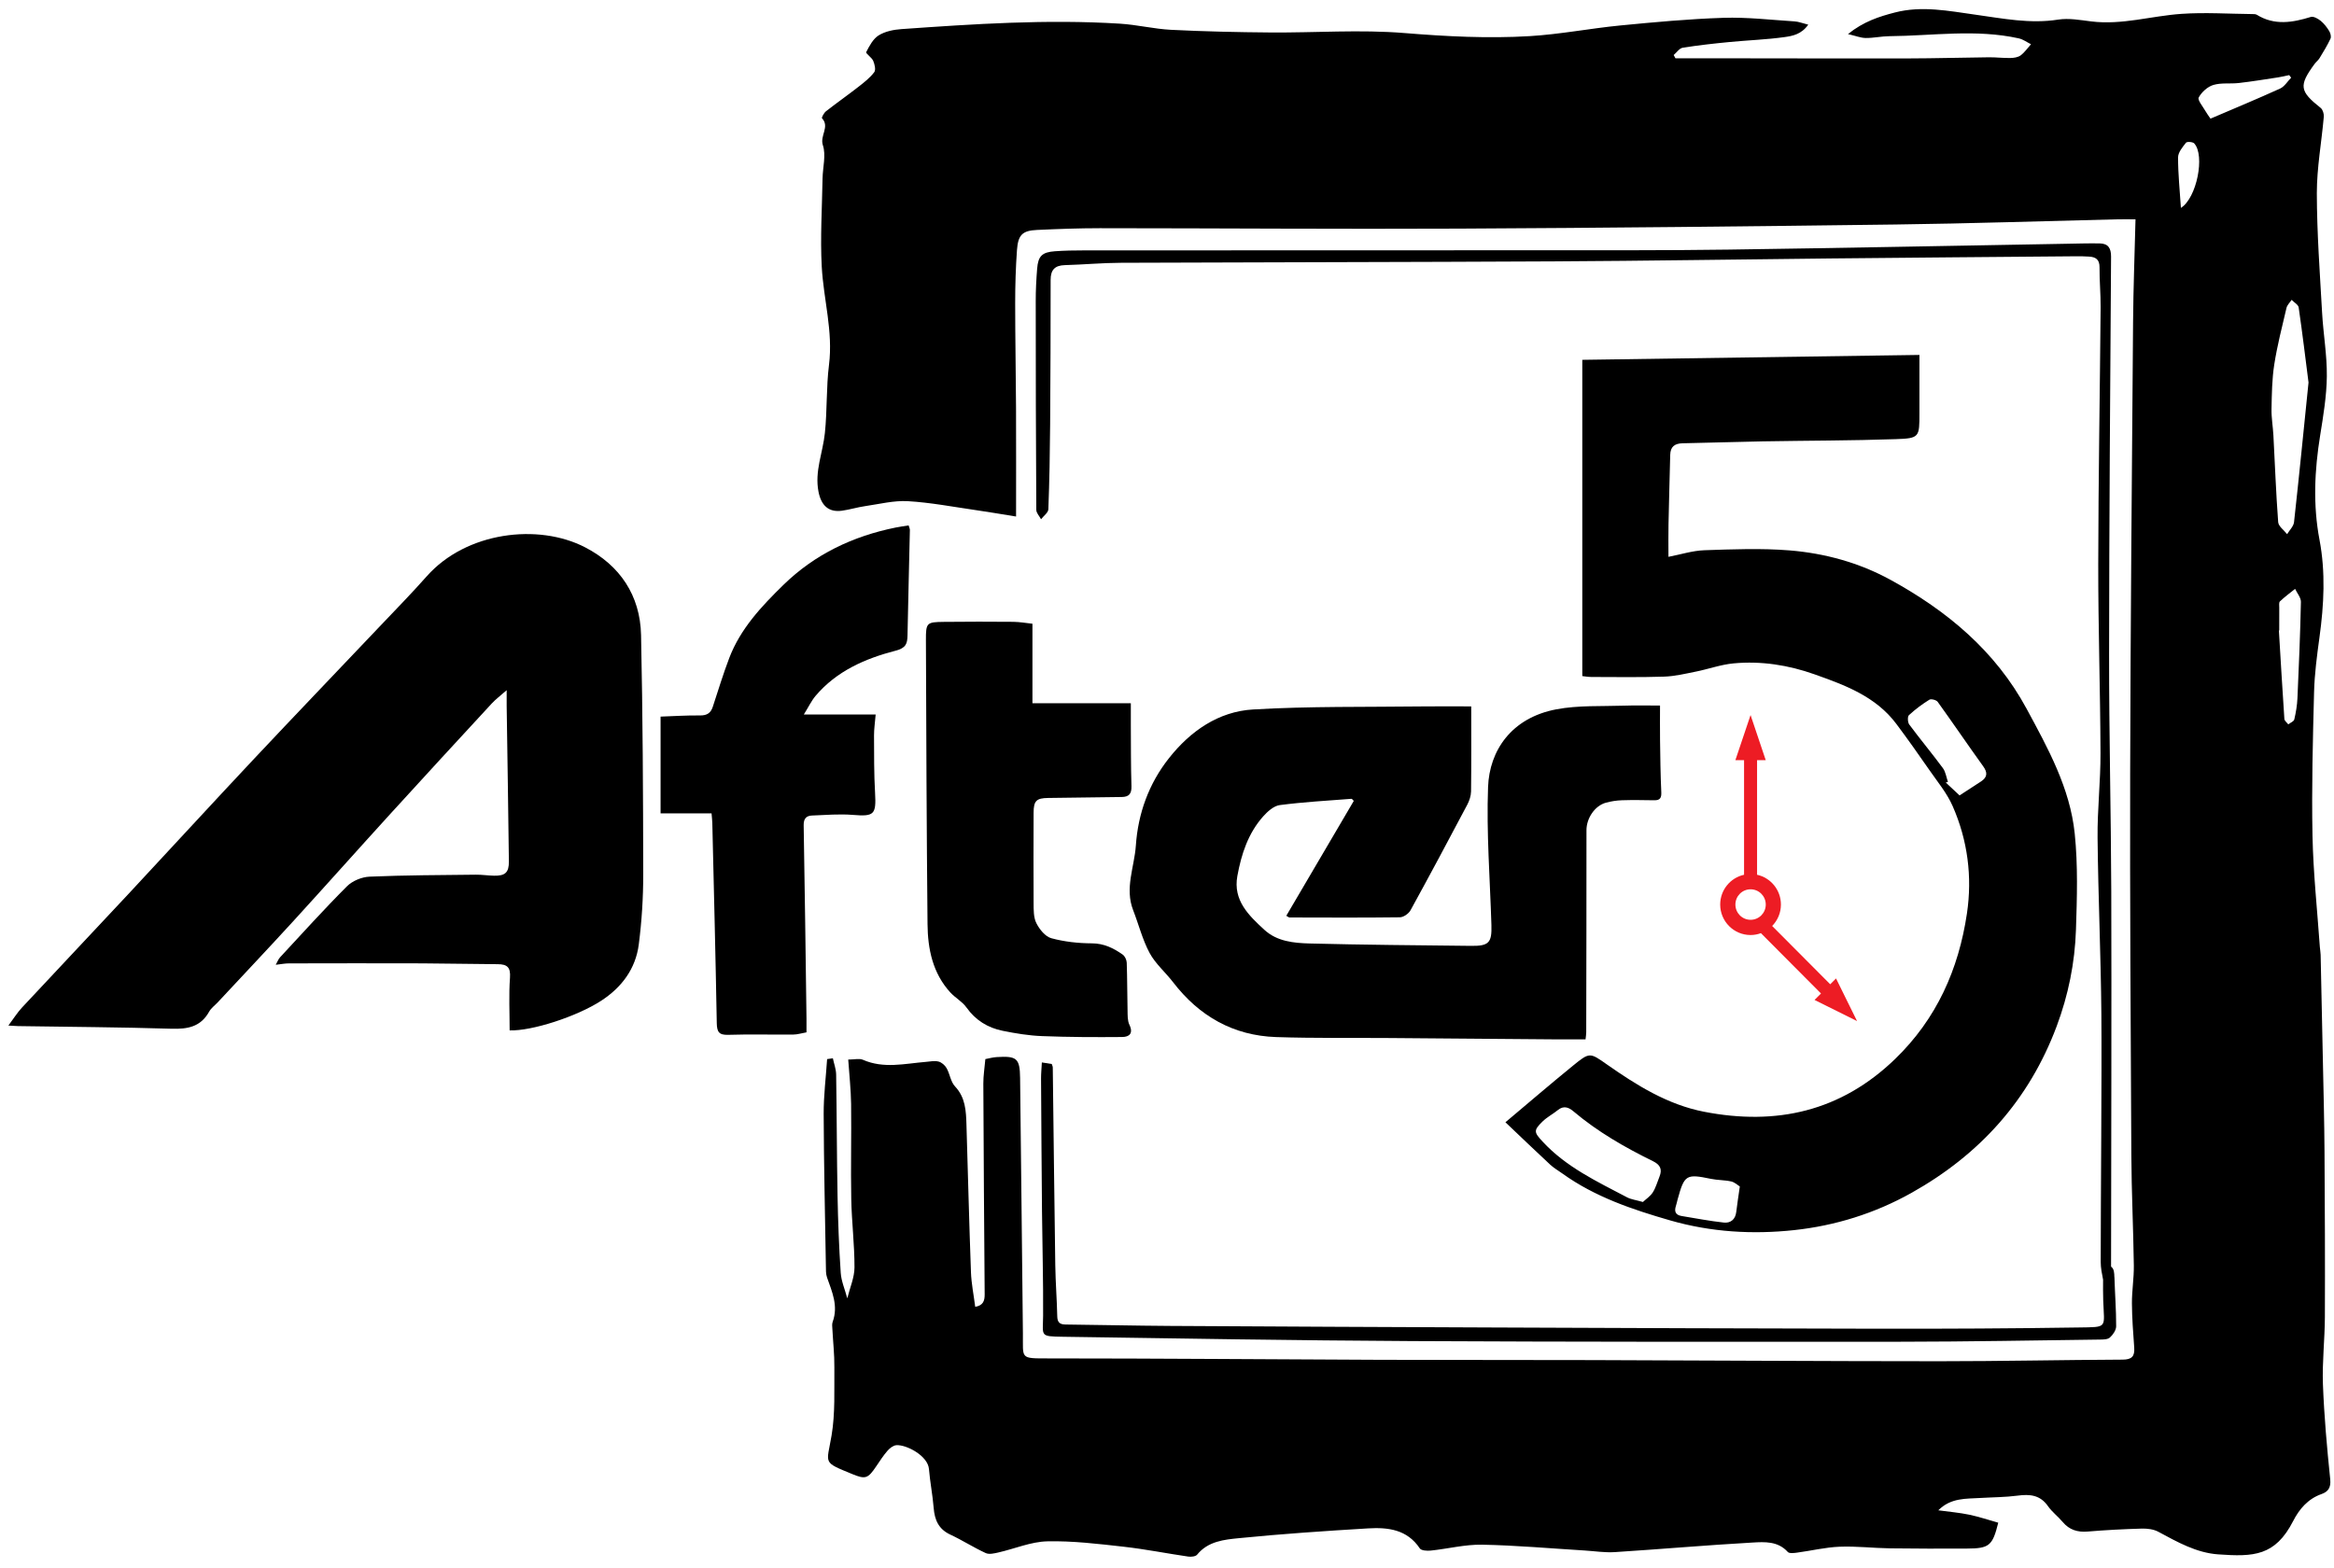
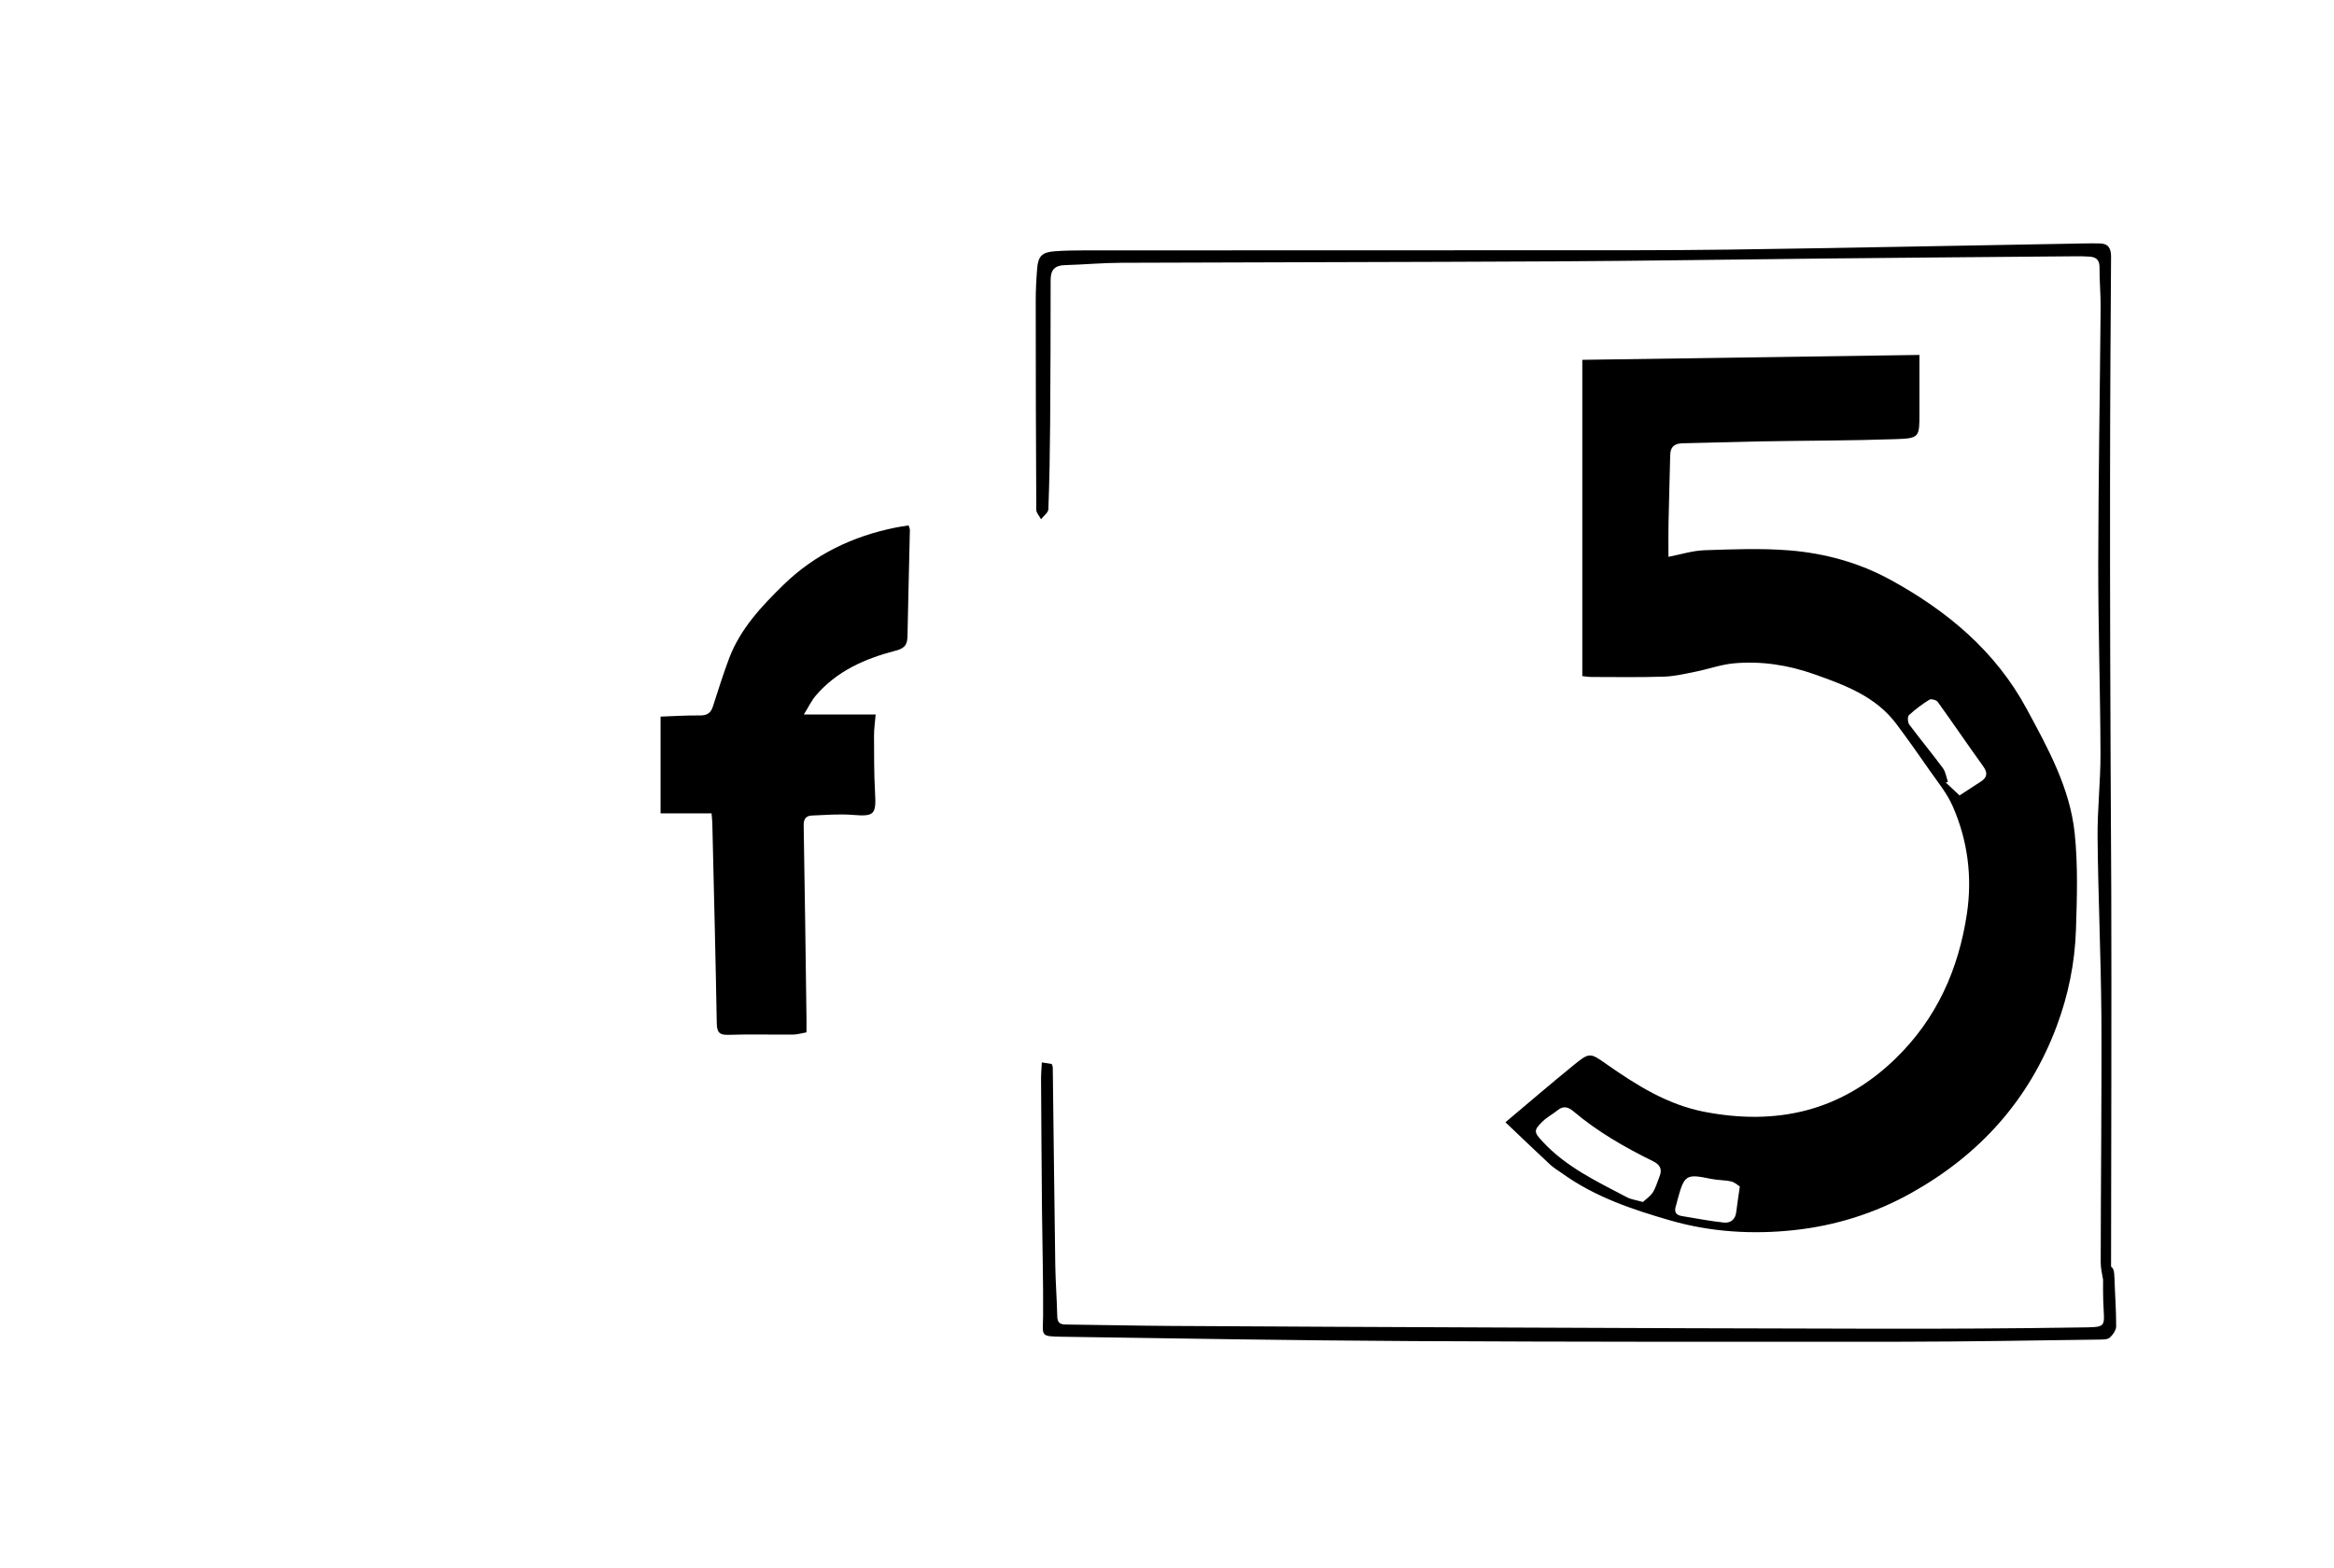
<svg xmlns="http://www.w3.org/2000/svg" width="183" height="123" viewBox="0 0 183 123" fill="none">
-   <path d="M65.302 82.999C65.39 83.423 65.552 83.847 65.559 84.272C65.61 87.444 65.61 90.616 65.669 93.788C65.707 95.802 65.783 97.816 65.918 99.825C65.96 100.474 66.241 101.108 66.433 101.827C66.638 100.99 66.996 100.194 66.997 99.396C67.002 97.613 66.778 95.83 66.744 94.046C66.696 91.559 66.763 89.07 66.732 86.583C66.717 85.432 66.586 84.284 66.506 83.1C67.001 83.1 67.378 82.994 67.657 83.117C69.284 83.831 70.932 83.42 72.576 83.283C72.914 83.256 73.271 83.177 73.586 83.256C73.829 83.317 74.093 83.548 74.22 83.775C74.477 84.231 74.538 84.843 74.878 85.203C75.701 86.078 75.743 87.126 75.776 88.203C75.893 92.06 75.988 95.917 76.129 99.772C76.162 100.667 76.344 101.557 76.463 102.493C77.09 102.386 77.209 102.013 77.204 101.514C77.162 96.006 77.122 90.497 77.099 84.988C77.095 84.369 77.199 83.751 77.258 83.063C77.544 83.01 77.842 82.923 78.143 82.906C79.714 82.808 79.962 82.989 79.982 84.54C80.071 91.219 80.12 97.898 80.202 104.577C80.225 106.571 79.938 106.538 82.176 106.538C90.868 106.538 99.559 106.615 108.251 106.648C113.77 106.668 119.291 106.653 124.81 106.67C133.898 106.697 142.986 106.759 152.075 106.76C156.859 106.76 161.642 106.656 166.427 106.634C167.142 106.631 167.386 106.381 167.336 105.694C167.253 104.536 167.163 103.375 167.156 102.215C167.151 101.229 167.319 100.242 167.306 99.256C167.267 96.363 167.125 93.471 167.11 90.577C167.056 80.57 166.995 70.562 167.018 60.556C167.047 48.785 167.154 37.013 167.246 25.244C167.267 22.605 167.369 19.966 167.437 17.202C166.964 17.202 166.466 17.192 165.968 17.202C160.193 17.339 154.421 17.533 148.647 17.607C137.241 17.754 125.834 17.875 114.428 17.93C105.029 17.974 95.63 17.901 86.231 17.897C84.59 17.897 82.948 17.959 81.308 18.034C80.169 18.087 79.824 18.413 79.737 19.609C79.637 20.996 79.596 22.391 79.596 23.784C79.596 26.513 79.649 29.241 79.663 31.971C79.676 34.752 79.666 37.531 79.666 40.51C78.442 40.314 77.463 40.143 76.48 40.003C74.718 39.75 72.958 39.41 71.187 39.307C70.08 39.244 68.951 39.533 67.835 39.694C67.22 39.782 66.62 39.972 66.004 40.056C64.947 40.197 64.382 39.62 64.176 38.57C63.86 36.959 64.518 35.498 64.676 33.964C64.862 32.188 64.777 30.381 64.999 28.611C65.329 25.987 64.569 23.478 64.43 20.912C64.306 18.618 64.454 16.308 64.493 14.006C64.508 13.124 64.778 12.17 64.518 11.386C64.268 10.632 65.078 9.947 64.45 9.274C64.406 9.226 64.6 8.856 64.758 8.731C65.601 8.072 66.479 7.455 67.322 6.797C67.762 6.454 68.215 6.1 68.546 5.661C68.682 5.482 68.58 5.04 68.465 4.771C68.349 4.503 67.864 4.189 67.915 4.088C68.165 3.601 68.458 3.043 68.895 2.773C69.4 2.46 70.066 2.325 70.675 2.283C76.378 1.881 82.082 1.5 87.802 1.856C89.149 1.939 90.48 2.271 91.826 2.339C94.419 2.469 97.017 2.527 99.614 2.547C103.12 2.575 106.643 2.307 110.125 2.592C113.403 2.86 116.666 3.029 119.934 2.834C122.311 2.693 124.668 2.228 127.041 1.997C129.731 1.736 132.429 1.485 135.128 1.398C136.984 1.338 138.851 1.56 140.711 1.678C141.023 1.697 141.325 1.823 141.778 1.934C141.242 2.698 140.536 2.822 139.924 2.908C138.499 3.109 137.054 3.154 135.619 3.294C134.386 3.413 133.155 3.548 131.933 3.745C131.674 3.786 131.462 4.117 131.227 4.315C131.273 4.401 131.319 4.484 131.365 4.57C132.091 4.57 132.817 4.57 133.545 4.57C138.894 4.575 144.245 4.59 149.594 4.582C151.712 4.578 153.829 4.515 155.948 4.493C156.509 4.488 157.072 4.56 157.631 4.548C157.903 4.543 158.224 4.496 158.432 4.343C158.745 4.109 158.976 3.765 159.243 3.47C158.925 3.313 158.624 3.085 158.289 3.01C154.921 2.262 151.527 2.809 148.142 2.838C147.521 2.843 146.902 2.986 146.283 2.98C145.892 2.976 145.501 2.814 144.894 2.672C146.118 1.685 147.336 1.299 148.574 0.979C150.69 0.431 152.787 0.86 154.888 1.152C157.034 1.449 159.166 1.885 161.368 1.538C162.208 1.406 163.108 1.574 163.97 1.68C166.374 1.979 168.681 1.249 171.04 1.087C172.888 0.959 174.755 1.087 176.615 1.104C176.727 1.104 176.858 1.104 176.948 1.159C178.33 2.014 179.742 1.774 181.182 1.329C181.393 1.265 181.741 1.459 181.95 1.628C182.219 1.845 182.442 2.137 182.624 2.435C182.726 2.599 182.797 2.88 182.724 3.034C182.477 3.562 182.17 4.064 181.865 4.563C181.763 4.73 181.595 4.853 181.478 5.014C180.226 6.722 180.298 7.149 181.959 8.468C182.122 8.598 182.219 8.931 182.2 9.156C182.025 11.157 181.653 13.155 181.654 15.154C181.66 18.275 181.891 21.395 182.066 24.515C182.159 26.185 182.457 27.851 182.438 29.518C182.421 31.062 182.161 32.613 181.915 34.145C181.474 36.882 181.343 39.6 181.865 42.346C182.346 44.88 182.212 47.428 181.862 49.975C181.666 51.405 181.474 52.845 181.437 54.285C181.34 58.036 181.24 61.791 181.314 65.54C181.372 68.459 181.688 71.374 181.892 74.291C181.906 74.489 181.949 74.686 181.952 74.884C182.013 77.608 182.071 80.331 182.125 83.056C182.175 85.488 182.241 87.921 182.256 90.355C182.285 94.668 182.302 98.981 182.285 103.294C182.278 105.052 182.068 106.813 182.132 108.564C182.226 111.053 182.448 113.54 182.704 116.02C182.772 116.69 182.525 117.001 182.013 117.18C180.956 117.553 180.274 118.362 179.805 119.28C178.386 122.054 176.691 122.103 173.92 121.907C172.203 121.786 170.715 120.935 169.222 120.132C168.85 119.932 168.358 119.874 167.925 119.886C166.512 119.925 165.097 120 163.689 120.117C162.893 120.182 162.252 119.99 161.729 119.368C161.365 118.935 160.894 118.584 160.574 118.125C159.962 117.247 159.156 117.173 158.197 117.3C157.226 117.428 156.239 117.425 155.259 117.484C154.135 117.554 152.962 117.459 151.974 118.451C152.863 118.572 153.642 118.637 154.402 118.796C155.171 118.957 155.921 119.211 156.675 119.423C156.227 121.232 155.975 121.446 154.21 121.452C152.2 121.459 150.191 121.463 148.183 121.434C146.865 121.415 145.544 121.254 144.231 121.307C143.119 121.352 142.016 121.622 140.907 121.77C140.662 121.803 140.295 121.85 140.174 121.719C139.401 120.86 138.363 120.925 137.413 120.979C133.807 121.184 130.205 121.5 126.599 121.731C125.819 121.78 125.026 121.651 124.239 121.603C121.561 121.44 118.883 121.198 116.202 121.148C114.865 121.124 113.526 121.47 112.182 121.61C111.897 121.64 111.439 121.615 111.322 121.439C110.326 119.946 108.821 119.777 107.269 119.869C103.89 120.072 100.51 120.299 97.143 120.636C95.982 120.752 94.722 120.872 93.863 121.929C93.744 122.076 93.394 122.113 93.17 122.081C91.478 121.835 89.798 121.497 88.101 121.307C86.112 121.085 84.106 120.839 82.113 120.885C80.834 120.914 79.569 121.464 78.292 121.755C77.964 121.83 77.558 121.931 77.284 121.804C76.337 121.369 75.453 120.796 74.507 120.356C73.588 119.927 73.281 119.204 73.205 118.258C73.123 117.24 72.921 116.232 72.836 115.214C72.748 114.167 71.064 113.292 70.287 113.344C70.044 113.359 69.765 113.573 69.592 113.772C69.26 114.153 68.981 114.584 68.698 115.006C68.053 115.961 67.859 116.037 66.834 115.614C64.457 114.635 64.817 114.854 65.2 112.584C65.494 110.838 65.401 109.022 65.419 107.235C65.43 106.244 65.316 105.25 65.265 104.258C65.254 104.061 65.222 103.844 65.287 103.669C65.741 102.427 65.243 101.321 64.845 100.191C64.744 99.907 64.76 99.576 64.754 99.265C64.688 95.298 64.596 91.332 64.581 87.364C64.576 85.931 64.756 84.498 64.851 83.064C65.003 83.044 65.152 83.022 65.304 83.001L65.302 82.999ZM181.003 30.003C180.78 28.259 180.531 26.182 180.23 24.113C180.197 23.893 179.867 23.715 179.677 23.517C179.539 23.727 179.328 23.922 179.274 24.152C178.929 25.627 178.548 27.099 178.315 28.594C178.137 29.742 178.123 30.92 178.101 32.087C178.087 32.779 178.215 33.471 178.25 34.164C178.371 36.426 178.453 38.691 178.623 40.949C178.648 41.281 179.08 41.579 179.323 41.894C179.51 41.581 179.828 41.282 179.866 40.953C180.257 37.425 180.605 33.893 181.002 30.003H181.003ZM178.706 49.446L178.679 49.449C178.818 51.762 178.953 54.075 179.109 56.386C179.119 56.535 179.308 56.669 179.413 56.811C179.578 56.685 179.85 56.582 179.886 56.425C180.015 55.879 180.109 55.315 180.134 54.753C180.248 52.24 180.352 49.726 180.406 47.21C180.413 46.871 180.109 46.525 179.949 46.183C179.549 46.506 179.133 46.813 178.761 47.165C178.669 47.252 178.71 47.491 178.708 47.66C178.703 48.255 178.706 48.849 178.706 49.444V49.446ZM173.318 9.305C175.144 8.523 176.975 7.764 178.779 6.943C179.123 6.785 179.356 6.382 179.64 6.094C179.589 6.025 179.538 5.959 179.487 5.89C179.192 5.952 178.9 6.027 178.604 6.071C177.584 6.227 176.565 6.393 175.542 6.51C174.875 6.587 174.166 6.476 173.539 6.664C173.087 6.799 172.621 7.223 172.393 7.645C172.286 7.844 172.713 8.345 172.913 8.7C173.031 8.909 173.178 9.098 173.318 9.307V9.305ZM170.997 16.305C172.24 15.536 172.9 12.187 172.041 11.247C171.927 11.123 171.473 11.092 171.395 11.193C171.125 11.534 170.776 11.953 170.774 12.342C170.771 13.632 170.907 14.92 170.997 16.305Z" fill="black" />
  <path d="M130.814 43.672C131.783 43.486 132.703 43.187 133.631 43.154C135.852 43.079 138.09 42.989 140.298 43.166C143.077 43.39 145.777 44.132 148.237 45.481C152.659 47.907 156.446 51.045 158.899 55.587C160.576 58.689 162.302 61.808 162.671 65.373C162.929 67.867 162.851 70.409 162.768 72.923C162.683 75.513 162.169 78.046 161.256 80.487C159.088 86.276 155.223 90.557 149.871 93.556C146.992 95.17 143.884 96.132 140.664 96.477C137.42 96.826 134.152 96.636 130.95 95.714C127.966 94.853 125.059 93.874 122.505 92.041C122.183 91.81 121.835 91.611 121.547 91.344C120.388 90.268 119.249 89.171 118.035 88.018C119.808 86.529 121.556 85.024 123.345 83.568C124.632 82.521 124.659 82.545 125.963 83.463C128.316 85.113 130.743 86.635 133.609 87.193C139.275 88.295 144.333 87.173 148.596 83.047C151.838 79.908 153.567 76.03 154.22 71.645C154.65 68.758 154.278 65.902 153.101 63.224C152.653 62.201 151.906 61.306 151.262 60.375C150.423 59.164 149.572 57.961 148.689 56.781C147.074 54.62 144.661 53.735 142.264 52.884C140.223 52.16 138.091 51.825 135.927 52.027C134.93 52.119 133.961 52.474 132.973 52.672C132.145 52.838 131.311 53.04 130.474 53.067C128.58 53.129 126.681 53.098 124.785 53.094C124.508 53.094 124.231 53.041 124.062 53.024V28.221C132.967 28.092 141.699 27.965 150.495 27.837C150.495 29.421 150.495 30.915 150.495 32.408C150.497 34.286 150.502 34.378 148.647 34.441C145.17 34.561 141.687 34.554 138.209 34.615C136.114 34.653 134.021 34.726 131.926 34.766C131.305 34.778 130.97 35.034 130.955 35.674C130.911 37.49 130.858 39.306 130.821 41.122C130.804 41.914 130.817 42.707 130.817 43.672H130.814ZM128.813 94.27C129.047 94.05 129.389 93.831 129.588 93.52C129.826 93.148 129.945 92.697 130.114 92.28C130.346 91.704 130.171 91.349 129.602 91.069C127.39 89.983 125.259 88.76 123.363 87.157C123 86.848 122.602 86.691 122.153 87.056C121.763 87.373 121.303 87.608 120.947 87.955C120.221 88.664 120.274 88.802 120.949 89.532C122.801 91.537 125.22 92.666 127.568 93.903C127.884 94.069 128.264 94.113 128.813 94.27ZM153.639 62.385C154.171 62.04 154.754 61.668 155.33 61.285C155.832 60.95 155.849 60.588 155.487 60.088C154.283 58.419 153.13 56.714 151.927 55.045C151.821 54.898 151.413 54.791 151.275 54.876C150.707 55.23 150.162 55.635 149.672 56.09C149.551 56.203 149.572 56.653 149.697 56.822C150.554 57.976 151.476 59.082 152.331 60.238C152.551 60.535 152.603 60.959 152.731 61.324C152.675 61.34 152.617 61.357 152.561 61.372C152.901 61.692 153.243 62.013 153.639 62.383V62.385ZM136.411 93.054C136.253 92.957 136.015 92.724 135.74 92.661C135.225 92.543 134.679 92.565 134.16 92.458C132.201 92.051 132.067 92.125 131.53 94.089C131.486 94.251 131.455 94.419 131.402 94.578C131.258 95.013 131.373 95.293 131.851 95.37C132.953 95.548 134.05 95.765 135.158 95.884C135.677 95.941 136.065 95.649 136.133 95.052C136.201 94.465 136.296 93.881 136.413 93.052L136.411 93.054Z" fill="black" />
-   <path d="M39.959 80.817C39.959 79.397 39.888 78.032 39.986 76.679C40.046 75.859 39.762 75.624 39.027 75.62C37.048 75.612 35.069 75.562 33.088 75.555C29.606 75.543 26.124 75.55 22.642 75.557C22.341 75.557 22.04 75.62 21.62 75.666C21.754 75.429 21.824 75.226 21.958 75.08C23.694 73.21 25.403 71.314 27.205 69.51C27.632 69.083 28.367 68.781 28.974 68.755C31.743 68.637 34.52 68.632 37.293 68.6C37.773 68.594 38.252 68.67 38.731 68.68C39.607 68.699 39.91 68.432 39.9 67.556C39.852 63.49 39.786 59.427 39.726 55.361C39.721 55.03 39.726 54.697 39.726 54.131C39.245 54.557 38.871 54.835 38.558 55.172C35.907 58.043 33.258 60.918 30.626 63.808C28.071 66.613 25.549 69.45 22.989 72.252C21.038 74.385 19.052 76.486 17.082 78.601C16.851 78.85 16.553 79.062 16.393 79.351C15.732 80.535 14.717 80.719 13.459 80.682C9.446 80.559 5.428 80.538 1.414 80.475C1.225 80.472 1.038 80.456 0.657 80.434C1.07 79.882 1.357 79.416 1.721 79.025C4.503 76.039 7.307 73.075 10.09 70.091C13.334 66.611 16.548 63.103 19.804 59.635C23.096 56.13 26.425 52.66 29.734 49.171C30.982 47.854 32.255 46.559 33.456 45.201C36.542 41.711 42.197 41.016 45.886 42.931C48.605 44.342 50.195 46.694 50.263 49.804C50.397 56.056 50.424 62.31 50.433 68.564C50.435 70.402 50.319 72.252 50.084 74.073C49.838 75.986 48.741 77.445 47.134 78.488C45.225 79.73 41.678 80.875 39.957 80.811L39.959 80.817Z" fill="black" />
-   <path d="M115.353 55.4C115.353 57.705 115.367 59.888 115.34 62.071C115.335 62.421 115.207 62.798 115.042 63.113C113.577 65.883 112.102 68.649 110.591 71.396C110.446 71.659 110.043 71.939 109.758 71.942C106.872 71.98 103.985 71.961 101.1 71.956C101.056 71.956 101.011 71.912 100.853 71.824C102.618 68.82 104.378 65.82 106.145 62.814C106.077 62.751 106.012 62.645 105.956 62.65C104.082 62.795 102.203 62.899 100.343 63.142C99.876 63.203 99.388 63.639 99.044 64.025C97.862 65.35 97.327 66.995 97.016 68.704C96.667 70.618 97.915 71.802 99.139 72.928C100.127 73.837 101.442 73.963 102.691 73.996C106.908 74.105 111.125 74.136 115.343 74.183C116.746 74.199 116.979 73.932 116.936 72.545C116.826 68.938 116.54 65.325 116.673 61.726C116.778 58.873 118.497 56.299 122.024 55.631C123.751 55.305 125.56 55.405 127.334 55.344C128.289 55.31 129.248 55.337 130.156 55.337C130.156 56.213 130.146 57.131 130.158 58.05C130.176 59.411 130.192 60.774 130.255 62.134C130.275 62.581 130.154 62.769 129.711 62.764C128.862 62.752 128.014 62.735 127.167 62.763C126.749 62.776 126.324 62.844 125.921 62.952C125.038 63.19 124.389 64.18 124.389 65.108C124.392 70.393 124.38 75.68 124.37 80.965C124.37 81.134 124.338 81.301 124.316 81.517C123.581 81.517 122.86 81.522 122.139 81.517C117.752 81.483 113.364 81.445 108.977 81.411C106.005 81.388 103.03 81.435 100.059 81.336C96.698 81.223 94.025 79.699 91.976 77.033C91.378 76.254 90.592 75.588 90.135 74.739C89.574 73.692 89.281 72.501 88.846 71.384C88.174 69.662 88.943 67.998 89.058 66.316C89.23 63.801 90.073 61.463 91.65 59.467C93.335 57.334 95.538 55.803 98.242 55.643C102.669 55.381 107.115 55.46 111.553 55.404C112.847 55.386 114.141 55.402 115.352 55.402L115.353 55.4Z" fill="black" />
  <path d="M63.234 80.965C62.843 81.033 62.52 81.138 62.196 81.139C60.499 81.155 58.798 81.105 57.103 81.16C56.372 81.184 56.214 80.933 56.2 80.244C56.107 75.014 55.972 69.785 55.85 64.555C55.845 64.332 55.816 64.11 55.791 63.793H51.793V56.203C52.776 56.169 53.83 56.099 54.884 56.111C55.425 56.118 55.726 55.93 55.889 55.429C56.307 54.152 56.7 52.862 57.178 51.606C58.057 49.304 59.708 47.55 61.425 45.872C63.889 43.467 66.876 42.051 70.226 41.374C70.552 41.308 70.882 41.265 71.243 41.207C71.287 41.364 71.343 41.468 71.34 41.569C71.28 44.325 71.207 47.081 71.154 49.837C71.142 50.494 71.02 50.826 70.221 51.032C67.841 51.649 65.594 52.626 63.942 54.58C63.626 54.955 63.41 55.417 63.024 56.039H68.657C68.604 56.687 68.526 57.184 68.529 57.679C68.536 59.184 68.524 60.692 68.611 62.194C68.708 63.89 68.536 64.047 66.878 63.912C65.817 63.825 64.741 63.919 63.673 63.96C63.221 63.977 63.005 64.199 63.013 64.722C63.103 69.781 63.165 74.841 63.234 79.901C63.24 80.239 63.234 80.576 63.234 80.967V80.965Z" fill="black" />
-   <path d="M80.95 48.921V55.154H88.664C88.664 55.681 88.66 56.263 88.664 56.844C88.674 58.449 88.664 60.055 88.713 61.661C88.732 62.259 88.513 62.503 87.946 62.508C86.023 62.53 84.102 62.558 82.179 62.583C81.257 62.595 81.043 62.81 81.041 63.741C81.036 66.1 81.025 68.459 81.041 70.818C81.045 71.353 81.03 71.951 81.256 72.4C81.499 72.884 81.955 73.454 82.427 73.582C83.451 73.862 84.544 73.98 85.609 73.985C86.557 73.989 87.305 74.359 88.025 74.867C88.198 74.99 88.334 75.28 88.343 75.501C88.387 76.742 88.378 77.988 88.407 79.23C88.416 79.615 88.395 80.044 88.553 80.374C88.883 81.059 88.53 81.327 87.986 81.331C85.892 81.348 83.798 81.343 81.706 81.26C80.671 81.221 79.632 81.05 78.615 80.844C77.452 80.608 76.492 80.022 75.776 79.013C75.448 78.551 74.895 78.257 74.506 77.831C73.125 76.315 72.742 74.426 72.724 72.47C72.652 65.053 72.625 57.636 72.598 50.218C72.593 48.831 72.654 48.788 74.016 48.773C75.827 48.754 77.639 48.752 79.45 48.769C79.953 48.774 80.455 48.867 80.946 48.918L80.95 48.921Z" fill="black" />
-   <path d="M165.78 100.17C165.77 99.839 165.768 99.521 165.52 99.337C165.532 90.878 165.563 78.145 165.536 69.935C165.515 63.74 165.36 57.542 165.366 51.347C165.372 40.942 165.451 30.538 165.52 20.133C165.525 19.443 165.279 19.1 164.624 19.09C163.723 19.076 162.82 19.105 161.919 19.12C153.12 19.274 144.321 19.453 135.522 19.576C130.625 19.645 125.728 19.624 120.832 19.628C108.887 19.634 96.941 19.631 84.996 19.638C84.233 19.638 83.466 19.65 82.706 19.706C81.708 19.778 81.398 20.082 81.319 21.064C81.251 21.913 81.206 22.767 81.208 23.618C81.208 29.074 81.22 34.532 81.252 39.987C81.252 40.233 81.495 40.478 81.625 40.722C81.824 40.462 82.187 40.208 82.198 39.94C82.283 37.724 82.32 35.507 82.337 33.29C82.366 29.509 82.376 25.729 82.376 21.949C82.376 21.167 82.704 20.815 83.488 20.794C84.959 20.753 86.428 20.615 87.899 20.61C99.219 20.564 110.541 20.558 121.864 20.499C129.08 20.461 136.296 20.343 143.51 20.27C149.935 20.205 156.361 20.154 162.786 20.099C163.126 20.096 163.466 20.104 163.805 20.125C164.323 20.155 164.621 20.36 164.616 20.963C164.607 22.014 164.711 23.064 164.702 24.115C164.645 30.825 164.526 37.533 164.515 44.241C164.509 49.186 164.675 54.131 164.692 59.076C164.701 61.29 164.439 63.507 164.463 65.721C164.51 70.323 164.721 74.923 164.76 79.527C164.801 84.414 164.709 94.086 164.709 98.975C164.709 99.437 164.803 99.9 164.895 100.363C164.891 100.913 164.889 101.455 164.906 101.996C164.98 104.2 165.311 104.075 162.943 104.113C157.764 104.193 152.584 104.217 147.405 104.21C137.299 104.198 127.194 104.152 117.088 104.113C108.624 104.079 100.161 104.041 91.697 103.99C88.98 103.974 86.263 103.908 83.548 103.88C83.082 103.875 82.905 103.708 82.895 103.226C82.866 101.892 82.76 100.56 82.74 99.224C82.663 94.055 82.611 88.888 82.544 83.719C82.544 83.64 82.5 83.561 82.465 83.449C82.25 83.415 82.034 83.38 81.688 83.326C81.662 83.82 81.623 84.211 81.625 84.6C81.645 88.068 81.667 91.535 81.699 95.001C81.725 97.729 81.805 100.459 81.786 103.187C81.774 104.793 81.487 104.813 83.345 104.84C92.459 104.975 101.572 105.131 110.688 105.179C123.511 105.245 136.336 105.24 149.162 105.23C154.312 105.225 159.462 105.126 164.614 105.061C164.891 105.057 165.245 105.061 165.423 104.904C165.666 104.69 165.918 104.323 165.92 104.02C165.923 102.736 165.823 101.453 165.785 100.169L165.78 100.17Z" fill="black" />
-   <path d="M145.605 80.085L143.956 76.737L143.5 77.195L138.948 72.622C139.373 72.19 139.635 71.597 139.635 70.941C139.635 69.797 138.834 68.84 137.765 68.606V59.619H138.445L137.255 56.08L136.064 59.619H136.745V68.606C135.675 68.84 134.874 69.797 134.874 70.941C134.874 72.262 135.94 73.333 137.255 73.333C137.54 73.333 137.814 73.28 138.067 73.186L142.777 77.918L142.272 78.425L145.605 80.082V80.085ZM137.256 72.139C136.598 72.139 136.066 71.604 136.066 70.943C136.066 70.282 136.598 69.747 137.256 69.747C137.914 69.747 138.447 70.282 138.447 70.943C138.447 71.604 137.914 72.139 137.256 72.139Z" fill="#ED1C24" />
+   <path d="M165.78 100.17C165.77 99.839 165.768 99.521 165.52 99.337C165.532 90.878 165.563 78.145 165.536 69.935C165.372 40.942 165.451 30.538 165.52 20.133C165.525 19.443 165.279 19.1 164.624 19.09C163.723 19.076 162.82 19.105 161.919 19.12C153.12 19.274 144.321 19.453 135.522 19.576C130.625 19.645 125.728 19.624 120.832 19.628C108.887 19.634 96.941 19.631 84.996 19.638C84.233 19.638 83.466 19.65 82.706 19.706C81.708 19.778 81.398 20.082 81.319 21.064C81.251 21.913 81.206 22.767 81.208 23.618C81.208 29.074 81.22 34.532 81.252 39.987C81.252 40.233 81.495 40.478 81.625 40.722C81.824 40.462 82.187 40.208 82.198 39.94C82.283 37.724 82.32 35.507 82.337 33.29C82.366 29.509 82.376 25.729 82.376 21.949C82.376 21.167 82.704 20.815 83.488 20.794C84.959 20.753 86.428 20.615 87.899 20.61C99.219 20.564 110.541 20.558 121.864 20.499C129.08 20.461 136.296 20.343 143.51 20.27C149.935 20.205 156.361 20.154 162.786 20.099C163.126 20.096 163.466 20.104 163.805 20.125C164.323 20.155 164.621 20.36 164.616 20.963C164.607 22.014 164.711 23.064 164.702 24.115C164.645 30.825 164.526 37.533 164.515 44.241C164.509 49.186 164.675 54.131 164.692 59.076C164.701 61.29 164.439 63.507 164.463 65.721C164.51 70.323 164.721 74.923 164.76 79.527C164.801 84.414 164.709 94.086 164.709 98.975C164.709 99.437 164.803 99.9 164.895 100.363C164.891 100.913 164.889 101.455 164.906 101.996C164.98 104.2 165.311 104.075 162.943 104.113C157.764 104.193 152.584 104.217 147.405 104.21C137.299 104.198 127.194 104.152 117.088 104.113C108.624 104.079 100.161 104.041 91.697 103.99C88.98 103.974 86.263 103.908 83.548 103.88C83.082 103.875 82.905 103.708 82.895 103.226C82.866 101.892 82.76 100.56 82.74 99.224C82.663 94.055 82.611 88.888 82.544 83.719C82.544 83.64 82.5 83.561 82.465 83.449C82.25 83.415 82.034 83.38 81.688 83.326C81.662 83.82 81.623 84.211 81.625 84.6C81.645 88.068 81.667 91.535 81.699 95.001C81.725 97.729 81.805 100.459 81.786 103.187C81.774 104.793 81.487 104.813 83.345 104.84C92.459 104.975 101.572 105.131 110.688 105.179C123.511 105.245 136.336 105.24 149.162 105.23C154.312 105.225 159.462 105.126 164.614 105.061C164.891 105.057 165.245 105.061 165.423 104.904C165.666 104.69 165.918 104.323 165.92 104.02C165.923 102.736 165.823 101.453 165.785 100.169L165.78 100.17Z" fill="black" />
</svg>